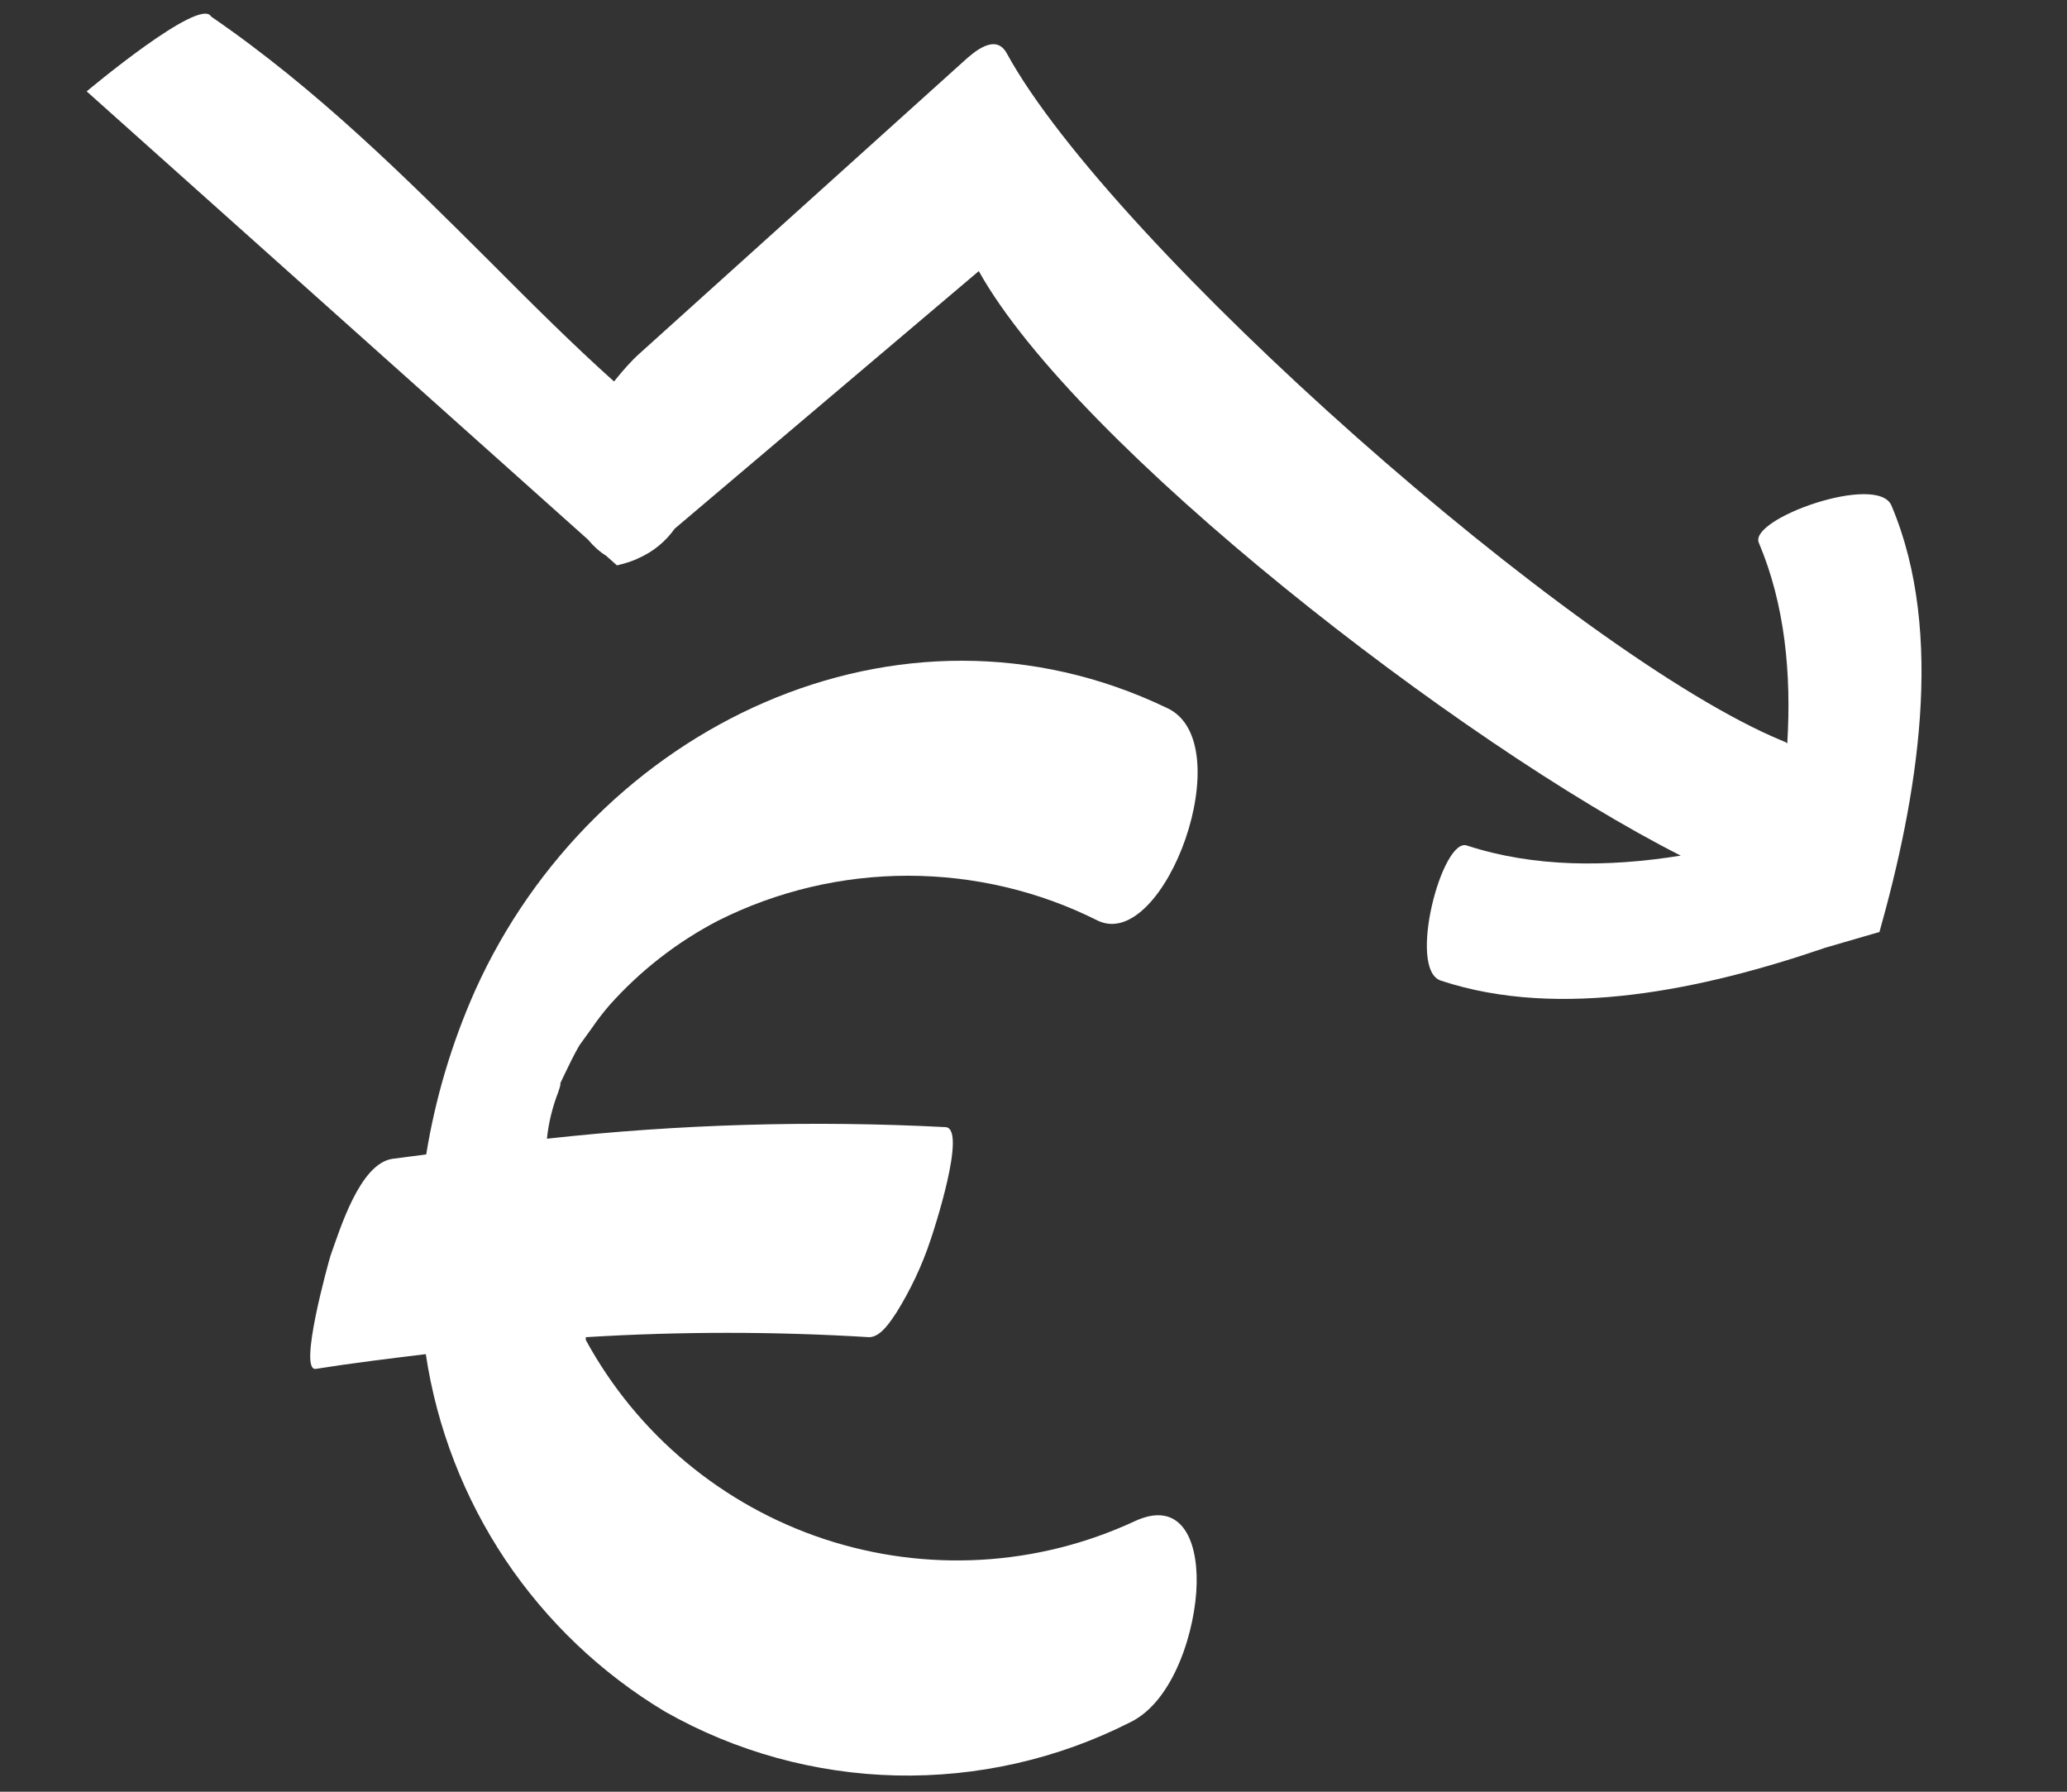
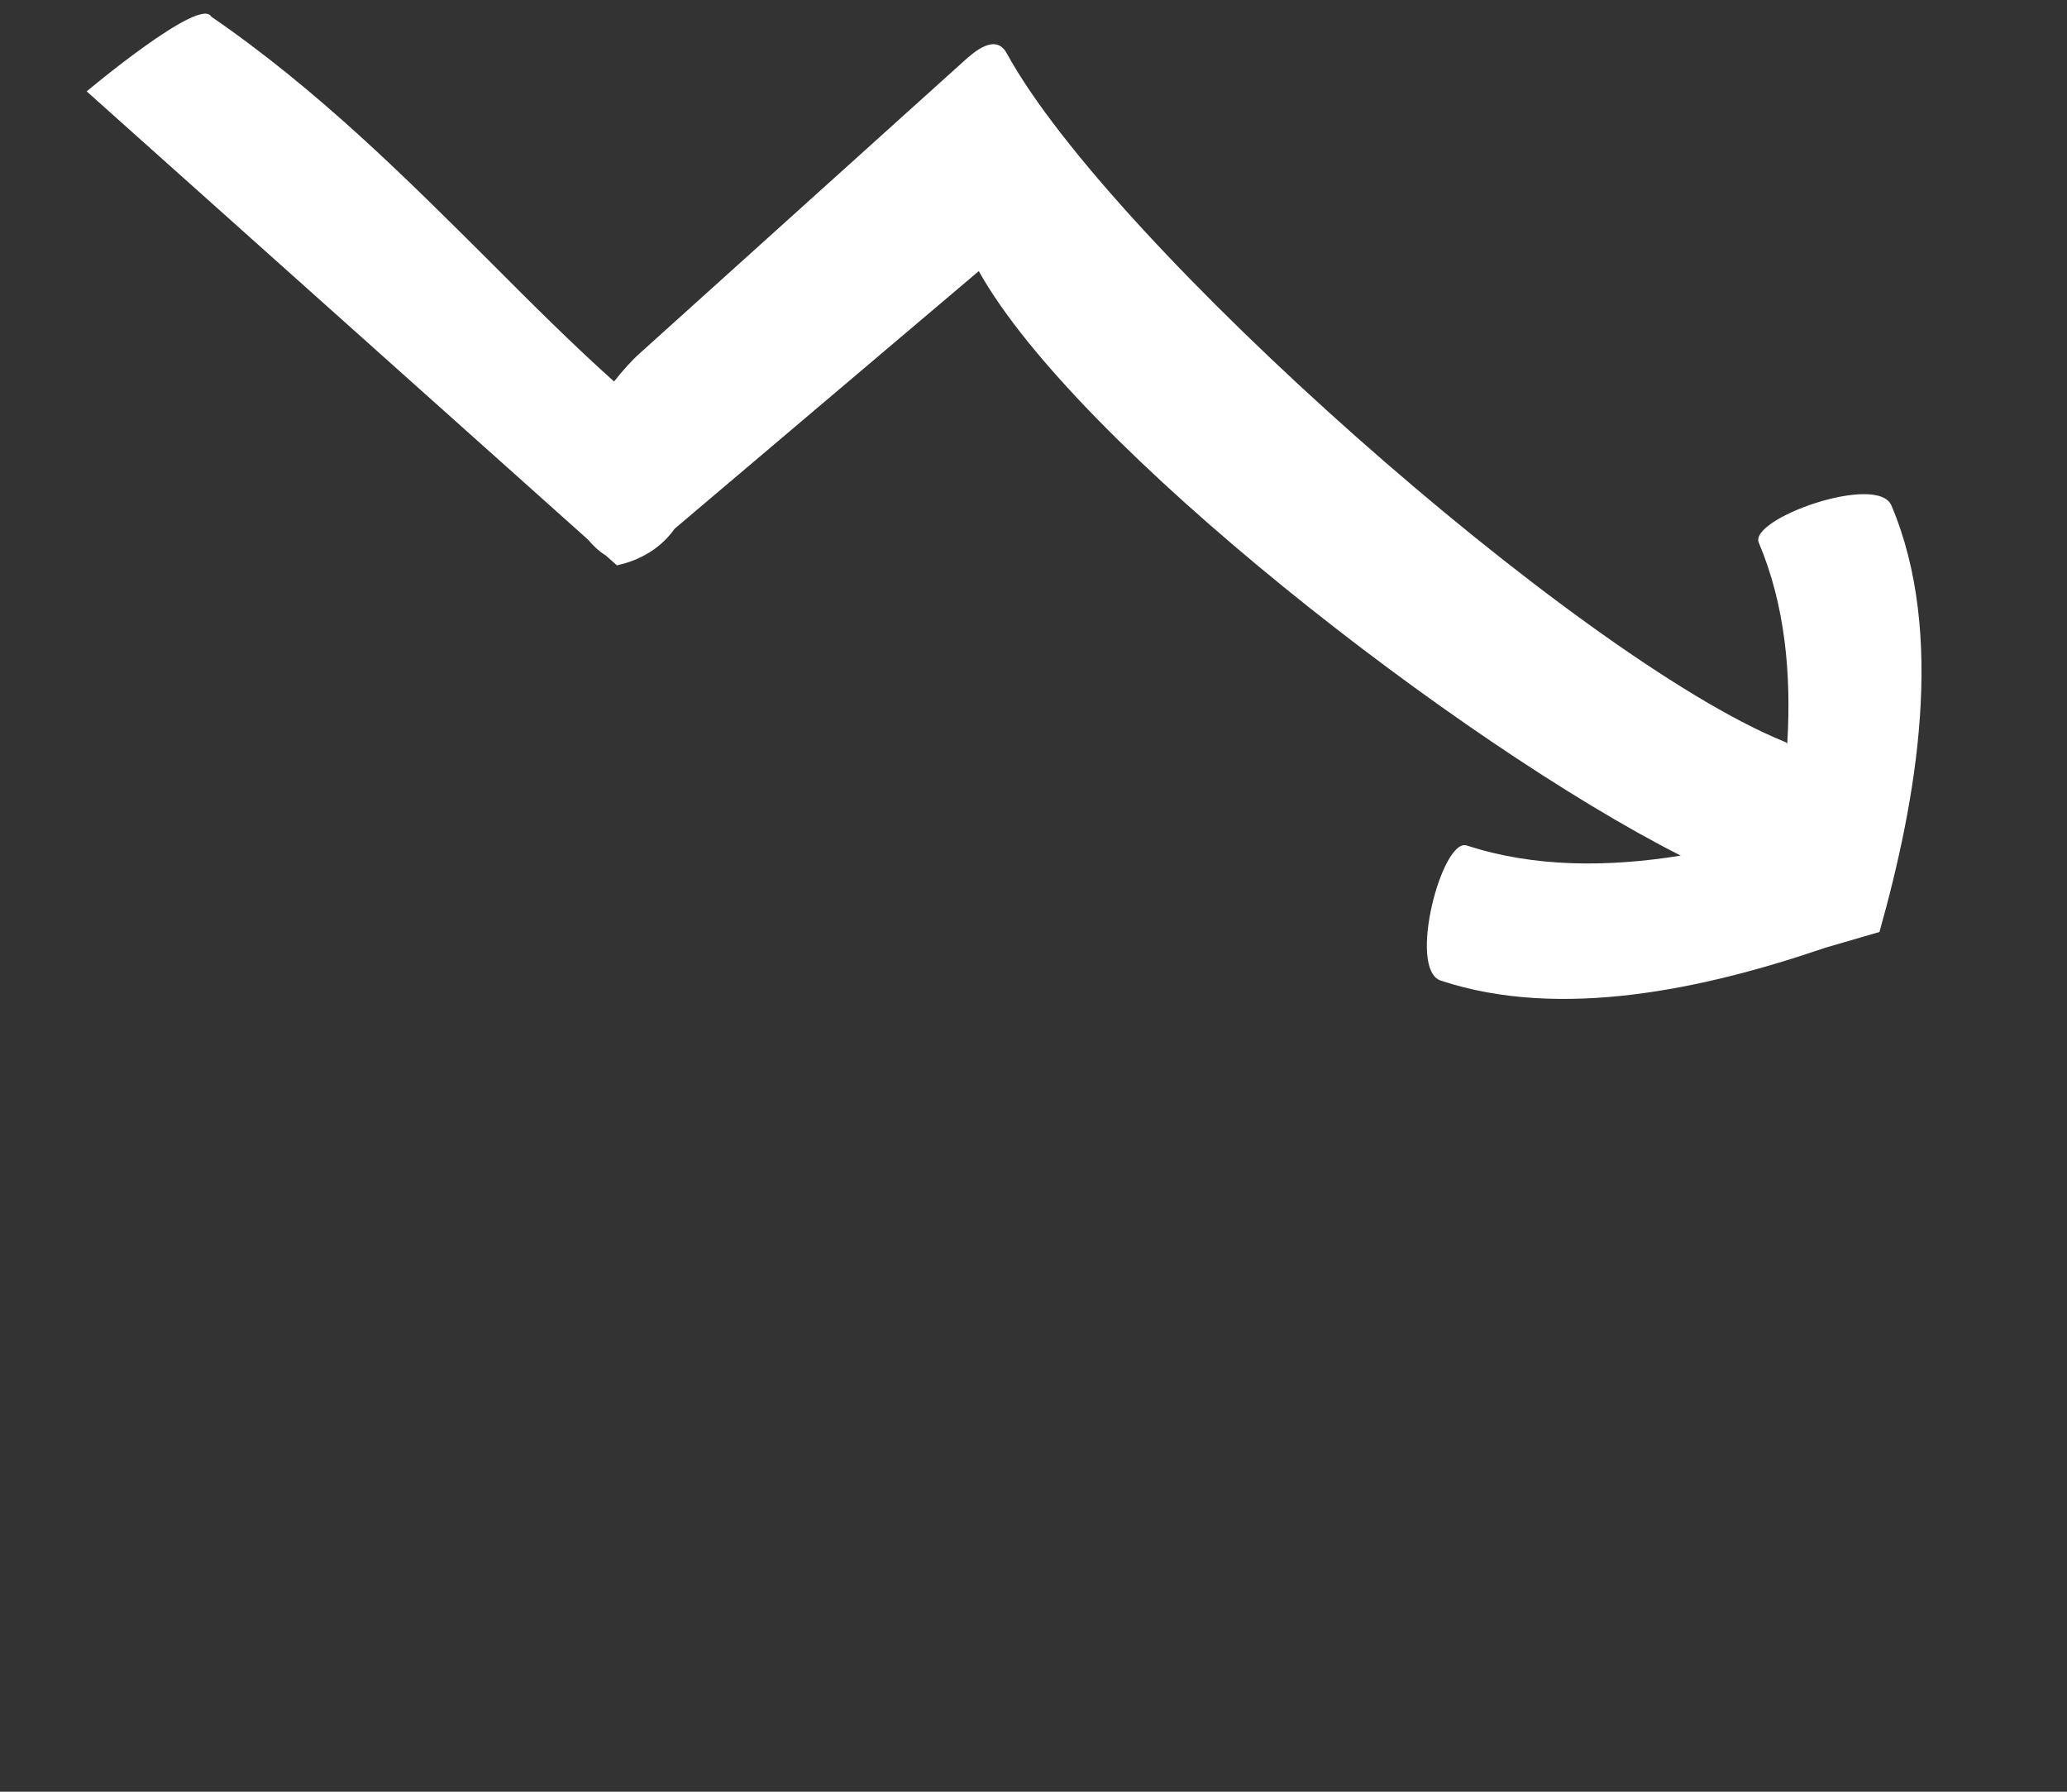
<svg xmlns="http://www.w3.org/2000/svg" fill="none" height="13" viewBox="0 0 15 13" width="15">
  <rect x="0" y="0" width="15" height="13" fill="#333333" stroke="none" />
  <path clip-rule="evenodd" d="M12.197 6.208C10.601 5.4 7.81 3.235 7.103 1.967L4.896 3.836C4.833 3.925 4.744 4.003 4.623 4.055L4.615 4.059C4.573 4.076 4.527 4.091 4.477 4.102L4.397 4.031C4.351 4.003 4.306 3.962 4.267 3.915L0.629 0.663C0.629 0.663 1.452 -0.028 1.532 0.12C2.306 0.651 2.951 1.296 3.558 1.901L3.558 1.901L3.558 1.901C3.863 2.207 4.159 2.502 4.456 2.768C4.521 2.686 4.585 2.615 4.64 2.566L6.992 0.446C7.072 0.373 7.226 0.24 7.306 0.387C8.063 1.771 11.431 4.757 12.939 5.377C12.951 5.381 12.961 5.386 12.97 5.394C13.001 4.888 12.953 4.386 12.764 3.939C12.685 3.765 13.625 3.43 13.726 3.668C14.122 4.602 13.909 5.802 13.639 6.762L13.247 6.876C12.365 7.178 11.323 7.402 10.456 7.115C10.21 7.034 10.466 6.07 10.646 6.135C11.133 6.294 11.668 6.293 12.197 6.208Z" fill="white" fill-rule="evenodd" />
-   <path d="M4.092 7.805C4.128 7.73 4.163 7.656 4.205 7.584L4.296 7.458C4.335 7.401 4.378 7.345 4.423 7.293C4.646 7.043 4.913 6.835 5.211 6.68C5.639 6.465 6.111 6.354 6.589 6.354C7.068 6.354 7.54 6.465 7.967 6.68C8.451 6.91 9.012 5.382 8.467 5.136C6.521 4.202 4.309 5.279 3.45 7.182C3.28 7.563 3.16 7.964 3.093 8.376L2.847 8.408C2.61 8.444 2.467 8.921 2.399 9.109C2.383 9.161 2.162 9.952 2.292 9.932C2.555 9.89 2.821 9.858 3.09 9.825C3.17 10.359 3.368 10.869 3.668 11.318C3.969 11.766 4.365 12.143 4.828 12.42C5.34 12.71 5.915 12.868 6.503 12.882C7.091 12.895 7.673 12.764 8.198 12.498C8.522 12.345 8.678 11.817 8.684 11.489C8.691 11.162 8.564 10.883 8.233 11.038C7.526 11.366 6.722 11.411 5.982 11.167C5.242 10.922 4.623 10.406 4.251 9.722C4.251 9.722 4.251 9.722 4.251 9.702C4.936 9.66 5.622 9.66 6.307 9.702C6.395 9.702 6.469 9.576 6.505 9.524C6.607 9.36 6.69 9.185 6.751 9.002C6.774 8.937 7.02 8.188 6.862 8.178C5.897 8.128 4.929 8.156 3.969 8.262C3.981 8.144 4.01 8.029 4.053 7.919C4.092 7.799 4.034 7.928 4.092 7.805Z" fill="white" />
</svg>